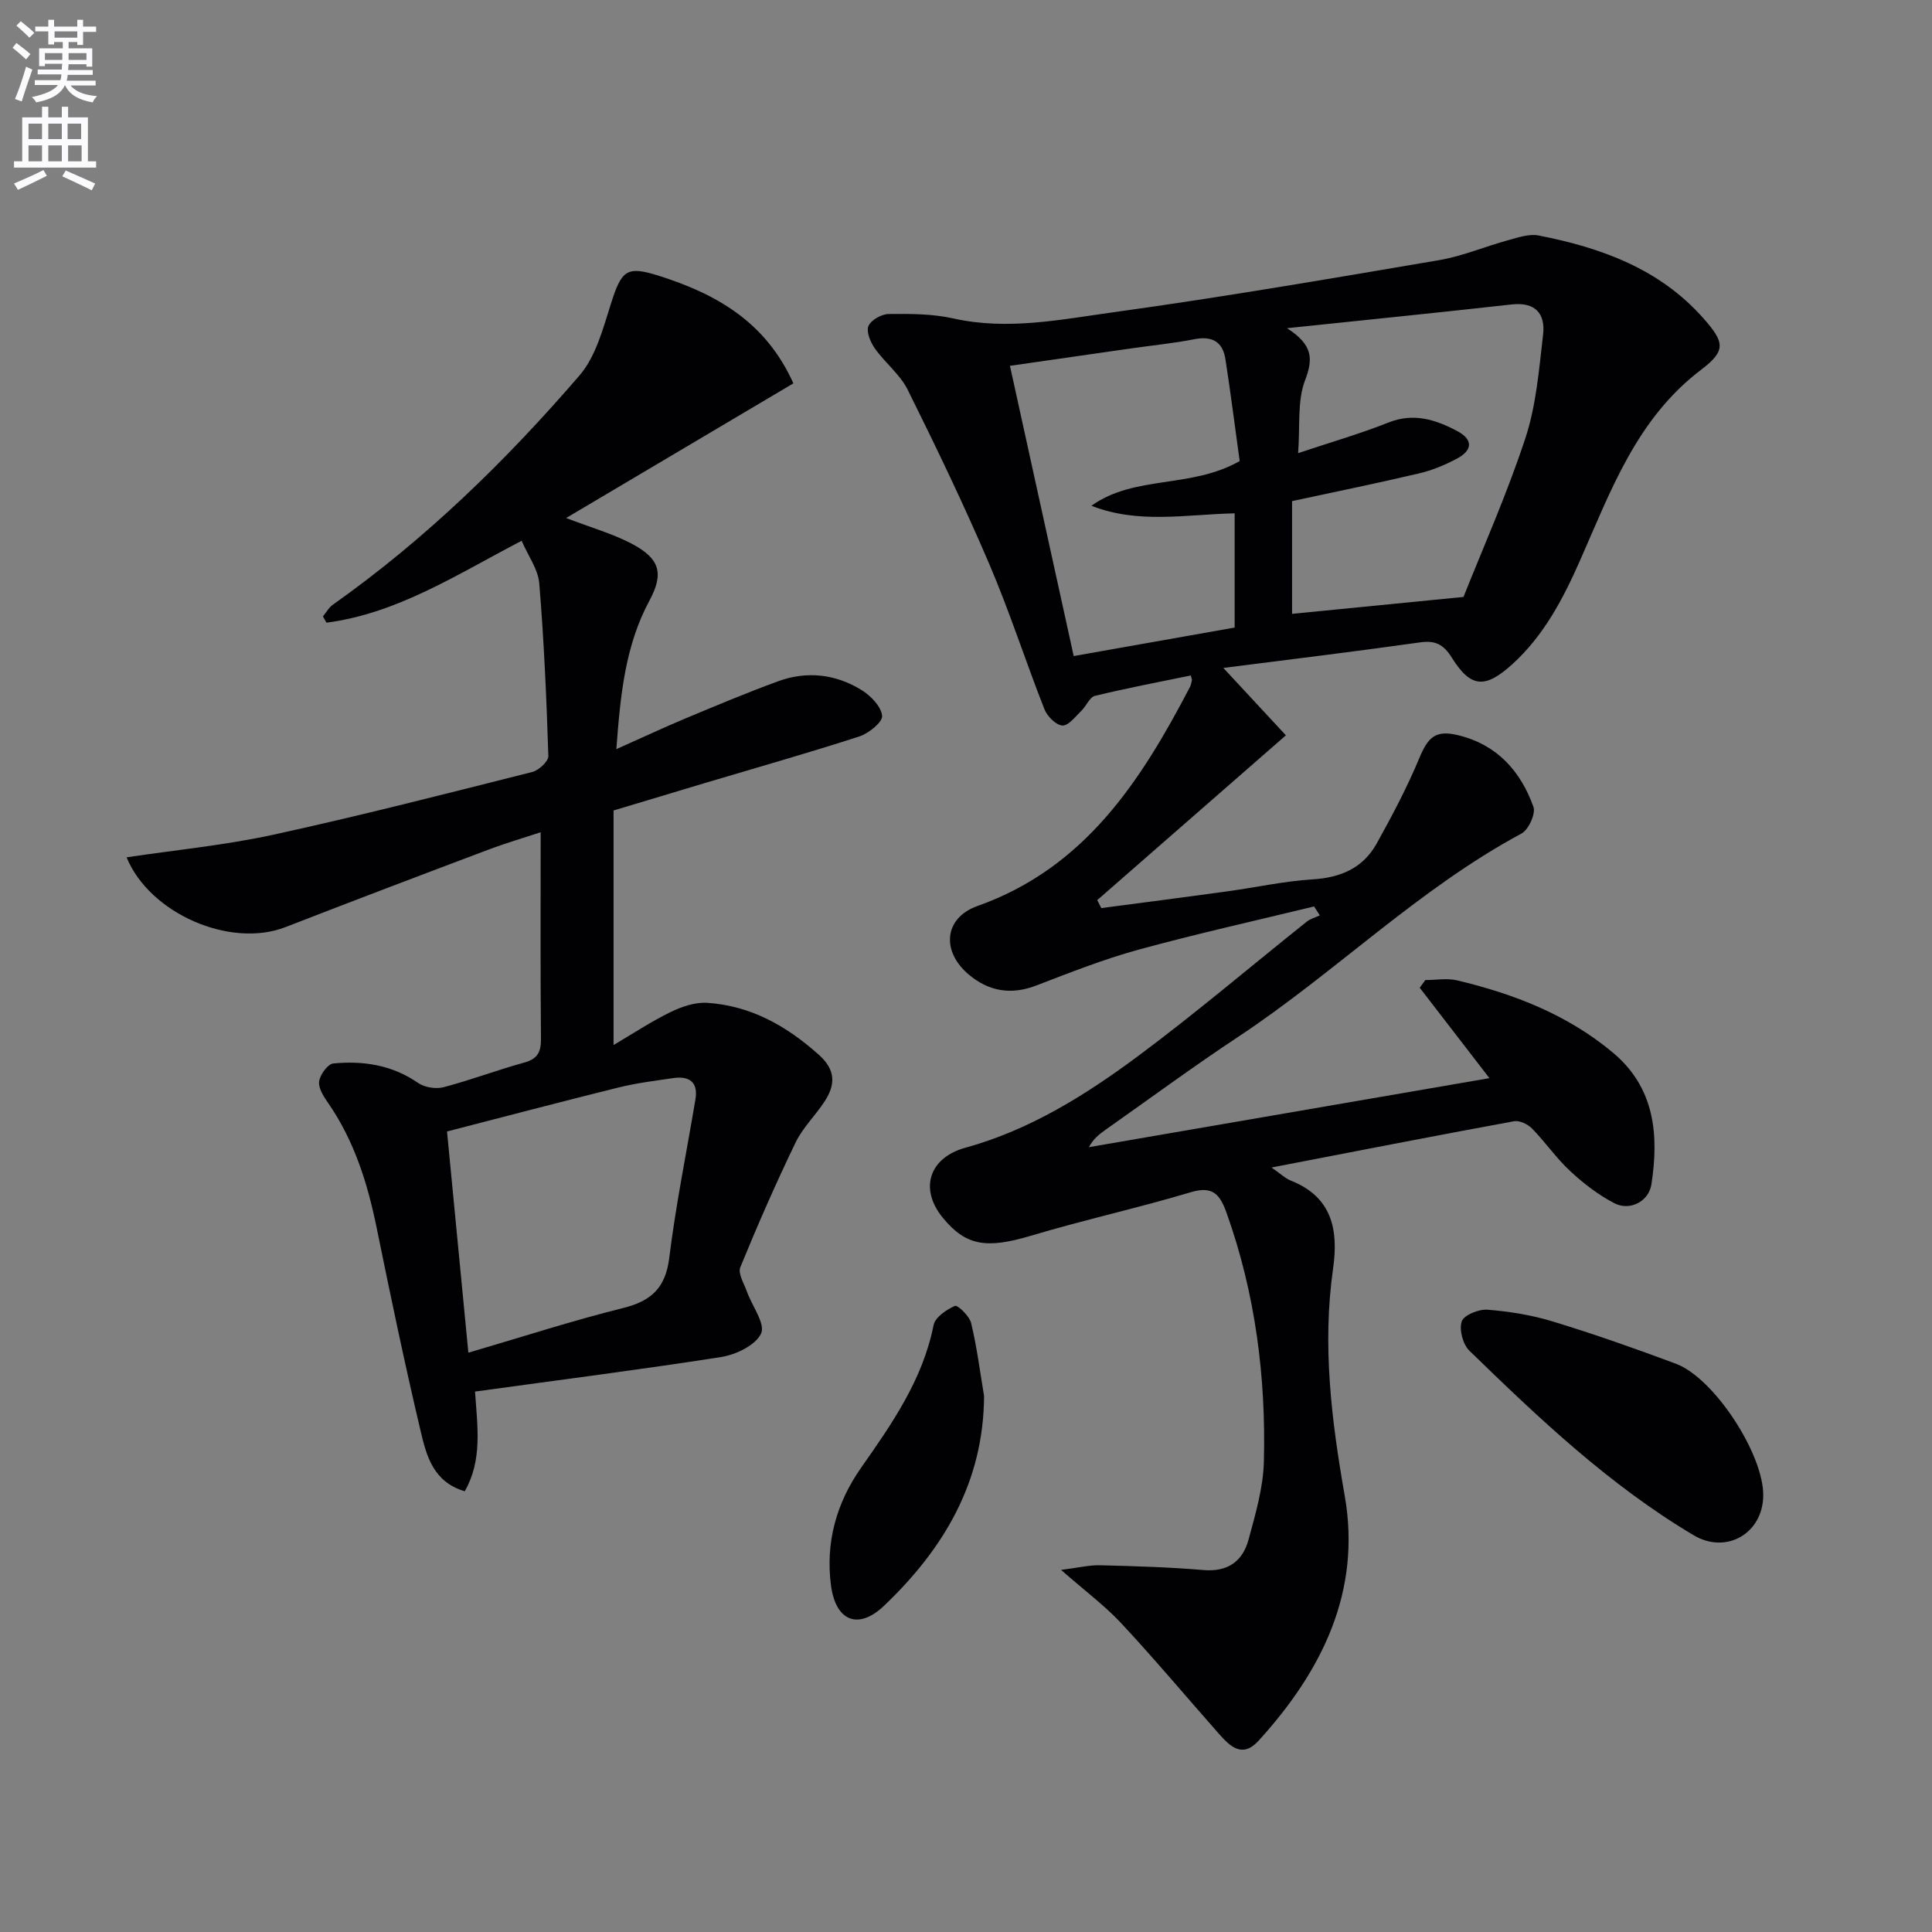
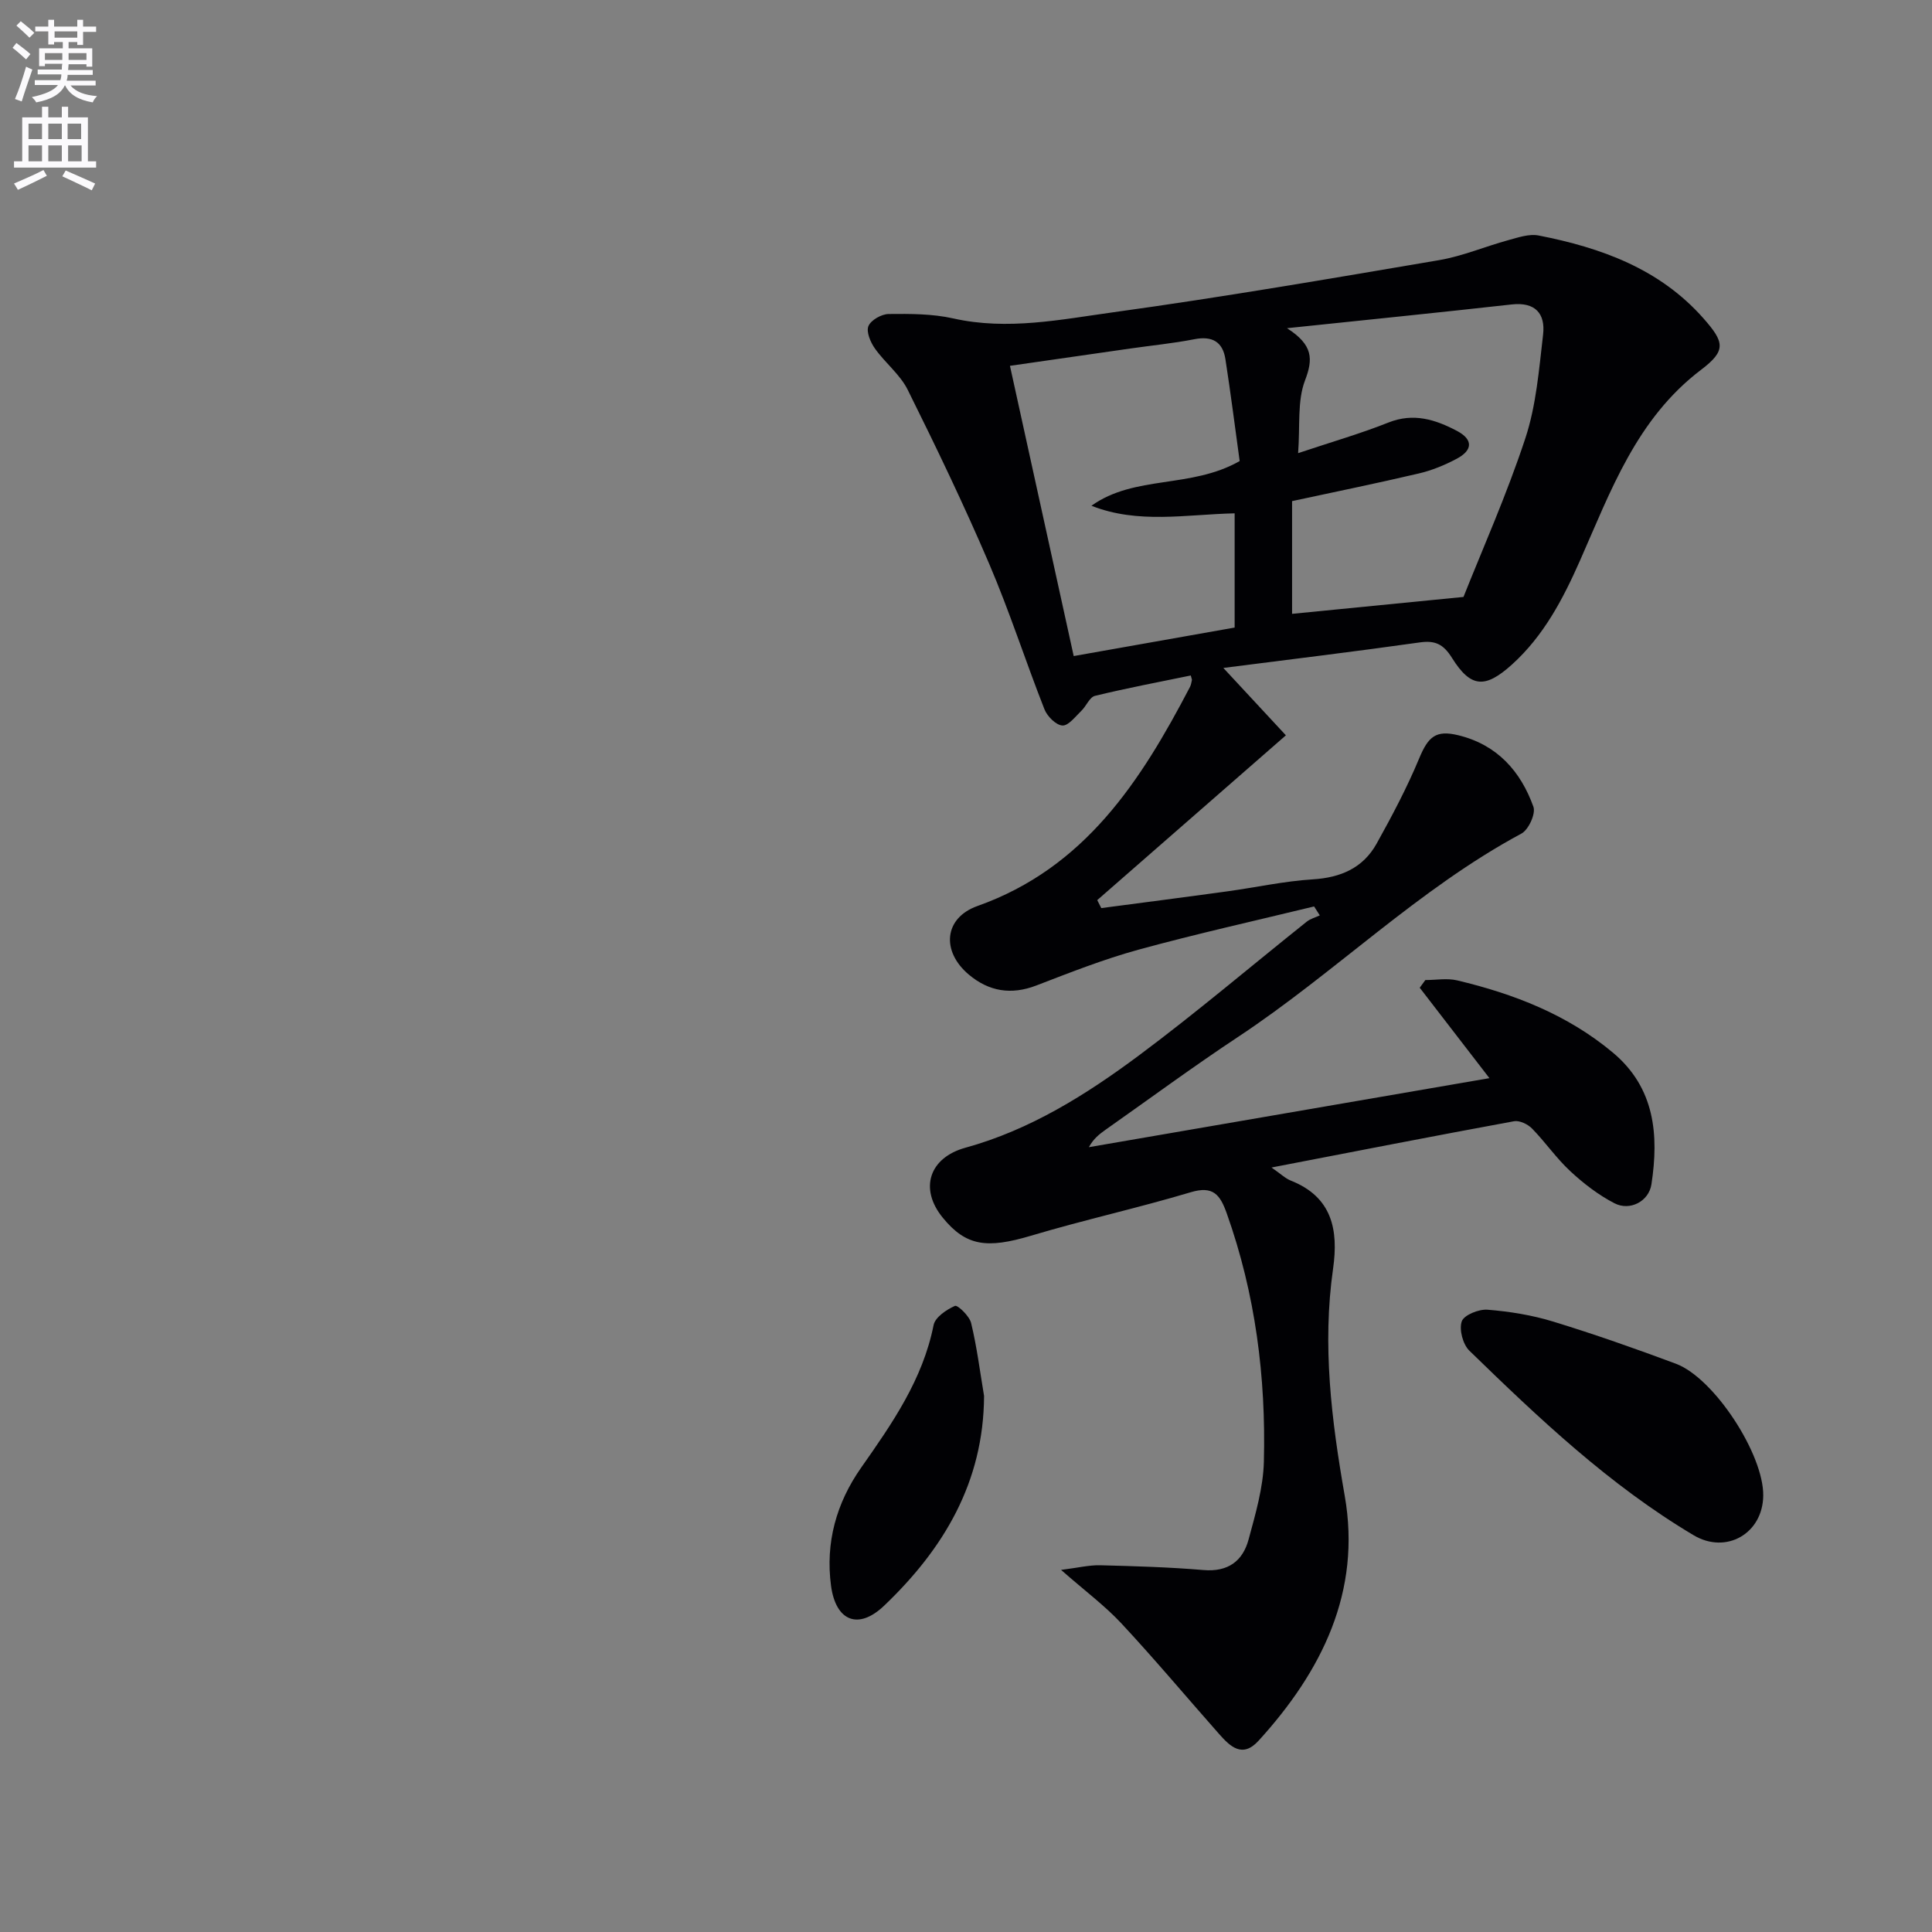
<svg xmlns="http://www.w3.org/2000/svg" enable-background="new 0 0 400 400" viewBox="0 0 400 400">
  <rect x="0" y="0" width="400" height="400" fill="#808080" stroke="none" />
  <path d="m2.6 9.9.8-1c.9.7 1.9 1.4 2.9 2.3l-.9 1.1c-1.1-1-2-1.8-2.8-2.4zm.5 10.6c.9-2.1 1.6-4.3 2.3-6.7.4.2.8.4 1.3.6-.7 2.1-1.5 4.3-2.2 6.6zm.3-15.2.9-.9c1 .8 2 1.6 2.8 2.4l-1 1c-.9-.9-1.8-1.7-2.7-2.5zm12.6-1.2h1.2v1.4h2.7v1.1h-2.7v2.7h-1.2v-.6h-1.8v1.3h4.9v3.8h-1.2v-.5h-3.7c0 .4-.1.9-.1 1.2h5.1v1h-5.2c0 .5-.1.9-.2 1.2h6v1h-5.2c1.1 1.3 2.9 2 5.5 2.2-.4.4-.7.8-.9 1.3-2.9-.5-4.8-1.6-5.7-3.5h-.1c-.8 1.7-2.7 2.9-5.9 3.5-.2-.4-.6-.8-.9-1.1 2.8-.6 4.6-1.4 5.4-2.5h-4.8v-1h5.3c.1-.3.2-.7.2-1.2h-4.9v-1h5c0-.4 0-.8.1-1.2h-3.6v.5h-1.2v-3.7h4.9v-1.3h-1.8v.5h-1.2v-2.7h-2.7v-1h2.7v-1.4h1.2v1.4h4.8zm-6.7 8.3h3.6c0-.4 0-.9 0-1.4h-3.6zm1.9-4.6h4.8v-1.3h-4.7v1.3zm6.7 3.2h-3.7v1.4h3.7z" fill="#fbfafc" />
  <path d="m8.7 22.1h1.3v2.2h2.8v-2.2h1.3v2.2h4.1v9.1h1.7v1.3h-17v-1.3h1.7v-9.1h4.1zm.3 13.1.7 1.2c-1.8.9-3.8 1.9-6 2.9-.2-.4-.5-.8-.8-1.3 2.3-1 4.4-1.9 6.1-2.8zm-3.1-6.4h2.8v-3.2h-2.8zm0 4.6h2.8v-3.3h-2.8zm4.1-4.6h2.8v-3.2h-2.8zm0 4.6h2.8v-3.3h-2.8zm3.6 1.9c2.1.9 4.1 1.8 6.1 2.7l-.7 1.4c-2.2-1.1-4.2-2-6.1-2.9zm3.2-9.7h-2.8v3.2h2.8zm-2.7 7.8h2.8v-3.3h-2.8z" fill="#fbfafc" />
  <g fill="#010104">
    <path d="m228.01 188.01c8.68-1.15 17.37-2.26 26.05-3.46 5.92-.81 11.8-2.12 17.75-2.49 5.78-.36 10.38-2.35 13.19-7.37 3.2-5.75 6.3-11.6 8.82-17.66 1.88-4.53 3.46-5.94 8.12-4.8 8.01 1.95 12.89 7.43 15.54 14.81.51 1.43-1.01 4.75-2.48 5.54-21.4 11.5-38.6 28.83-58.7 42.12-9.29 6.15-18.27 12.77-27.39 19.19-1.29.91-2.54 1.89-3.47 3.62 27.38-4.72 54.76-9.44 82.93-14.29-5.05-6.55-9.74-12.63-14.43-18.72.39-.53.77-1.06 1.16-1.59 2.21 0 4.51-.43 6.6.07 11.74 2.79 22.85 7.1 32.24 14.96 8.69 7.28 9.54 17.02 7.97 27.27-.54 3.52-4.45 5.57-7.66 3.91-3.32-1.72-6.4-4.09-9.15-6.65-2.88-2.67-5.15-6-7.91-8.82-.88-.9-2.59-1.72-3.73-1.51-16.42 3.02-32.8 6.22-50.21 9.58 1.93 1.33 2.85 2.25 3.97 2.7 8.59 3.39 9.92 10.19 8.78 18.24-2.26 15.83-.34 31.34 2.41 47.02 3.49 19.84-4.73 36.32-17.82 50.7-3.36 3.7-5.89 1.23-8.22-1.41-6.72-7.6-13.24-15.39-20.15-22.81-3.45-3.71-7.59-6.78-12.54-11.13 3.47-.43 5.78-1.01 8.08-.96 7.14.18 14.3.39 21.41.99 5.08.43 8.13-1.85 9.34-6.34 1.42-5.26 3.02-10.68 3.16-16.06.45-17.54-1.75-34.77-7.68-51.43-1.37-3.85-2.79-5.79-7.46-4.39-10.94 3.27-22.12 5.73-33.07 9-9.14 2.73-13.44 2.16-18.24-3.69-4.99-6.07-2.79-12.48 4.67-14.53 13.37-3.68 24.98-10.97 35.92-19.11 11.87-8.84 23.17-18.46 34.74-27.69.76-.61 1.79-.87 2.7-1.3-.39-.62-.79-1.23-1.18-1.85-12.14 2.95-24.35 5.66-36.39 8.96-7.18 1.97-14.16 4.73-21.13 7.41-5.23 2.01-9.85 1.21-13.98-2.27-5.74-4.84-5.12-11.73 1.8-14.19 22.26-7.9 33.83-25.88 44-45.35.22-.42.29-.93.4-1.41.03-.13-.06-.3-.23-.97-6.6 1.36-13.27 2.62-19.84 4.22-1.11.27-1.79 2.11-2.8 3.08-1.24 1.18-2.67 3.12-3.93 3.06-1.32-.07-3.14-1.88-3.72-3.34-3.94-10.01-7.23-20.28-11.46-30.16-5.21-12.18-10.96-24.14-16.86-36.01-1.58-3.18-4.69-5.57-6.79-8.55-.92-1.29-1.83-3.46-1.34-4.64.52-1.25 2.72-2.49 4.2-2.5 4.47-.05 9.06-.05 13.38.92 11.23 2.52 22.26.22 33.2-1.29 22.53-3.11 44.95-6.97 67.37-10.78 4.87-.83 9.53-2.83 14.33-4.14 2.05-.56 4.33-1.35 6.3-.96 12.92 2.53 25.04 6.89 34.09 17.14 4.35 4.93 4.78 6.67-.47 10.65-13.38 10.15-18.71 25.1-25.07 39.49-3.53 7.99-7.52 15.6-14.09 21.54-5.56 5.02-8.53 4.84-12.41-1.35-1.78-2.85-3.46-3.69-6.72-3.22-13.3 1.88-26.64 3.49-40.63 5.28 4.66 5.02 8.95 9.65 12.95 13.95-13.42 11.72-26.24 22.92-39.06 34.12.28.53.56 1.09.84 1.65zm38.45-120.06c5.42 3.47 5.42 6.39 3.73 10.81-1.63 4.27-1 9.4-1.43 15.06 7.15-2.39 13.04-4.08 18.7-6.34 5.2-2.07 9.75-.61 14.2 1.74 3.34 1.77 3.3 3.98-.08 5.77-2.47 1.31-5.14 2.41-7.85 3.04-8.68 2.04-17.41 3.82-26.22 5.72v23.34c11.46-1.13 22.54-2.22 35.49-3.5 3.88-9.78 8.95-21.14 12.82-32.89 2.24-6.81 2.82-14.23 3.66-21.43.5-4.32-1.6-6.78-6.48-6.24-14.95 1.67-29.91 3.18-46.54 4.92zm-44.16 67.88c11.64-2.06 22.64-4.01 33.32-5.9 0-8.37 0-15.94 0-23.65-10.13.23-19.98 2.25-29.65-1.57 8.97-6.41 20.55-3.49 30.69-9.25-.93-6.74-1.84-13.94-2.95-21.1-.56-3.6-2.74-4.85-6.42-4.13-4.39.86-8.86 1.29-13.29 1.93-8.17 1.17-16.33 2.35-24.9 3.58 4.43 20.16 8.75 39.85 13.2 60.09z" />
-     <path d="m98.35 288.11c.51 7.41 1.54 14.21-2.13 20.64-6.53-1.93-7.93-7.37-9.11-12.36-3.32-14.02-6.26-28.13-9.14-42.25-1.88-9.19-4.63-17.97-10.03-25.77-.92-1.33-2.05-3.07-1.87-4.46.18-1.4 1.78-3.61 2.93-3.73 6.22-.6 12.2.31 17.58 4.04 1.35.93 3.67 1.29 5.27.87 5.61-1.47 11.07-3.55 16.67-5.09 2.81-.77 3.51-2.22 3.48-4.97-.13-14.12-.06-28.25-.06-42.72-3.05 1.01-7.08 2.19-11 3.67-13.97 5.26-27.93 10.56-41.84 15.97-11.41 4.44-28.11-2.79-32.89-14.45 10.13-1.52 20.36-2.5 30.32-4.67 17.98-3.92 35.82-8.5 53.67-13 1.35-.34 3.36-2.2 3.33-3.3-.38-11.92-.9-23.85-1.88-35.74-.24-2.93-2.31-5.72-3.65-8.83-13.44 7.01-25.75 15.05-40.41 16.96-.24-.43-.49-.86-.73-1.3.68-.82 1.21-1.83 2.05-2.42 19.15-13.54 35.84-29.79 51.07-47.47 3.37-3.91 4.86-9.66 6.49-14.79 2.23-7.04 3.23-7.98 10.07-5.8 11.73 3.74 21.98 9.45 27.72 22.23-15.42 9.14-30.91 18.32-47.05 27.88 5.27 2.02 9.61 3.24 13.52 5.29 5.86 3.07 6.79 6.12 3.74 11.79-5.03 9.34-6.02 19.47-6.86 30.77 5.19-2.31 9.64-4.4 14.17-6.3 6.41-2.68 12.82-5.38 19.35-7.76 5.95-2.17 11.9-1.48 17.25 1.83 1.9 1.18 4.07 3.4 4.25 5.33.13 1.3-2.77 3.64-4.71 4.27-10.58 3.43-21.29 6.46-31.95 9.64-6.03 1.8-12.06 3.62-18.94 5.69v48.56c3.92-2.3 7.72-4.83 11.8-6.82 2.33-1.14 5.14-2.09 7.66-1.91 8.98.61 16.38 4.79 23.04 10.75 3.49 3.12 3.47 6.14 1.24 9.59-1.89 2.93-4.54 5.45-6.04 8.55-4.1 8.49-7.89 17.13-11.46 25.86-.52 1.28.78 3.37 1.37 5.03 1.06 2.98 3.86 6.67 2.94 8.67-1.13 2.43-5.21 4.39-8.28 4.88-16.74 2.61-33.54 4.75-50.95 7.15zm-1.38-8.05c11.31-3.31 21.57-6.65 32.01-9.24 5.86-1.46 8.81-4.15 9.58-10.39 1.36-10.99 3.59-21.87 5.42-32.8.61-3.63-1.29-4.9-4.61-4.42-3.77.55-7.57 1.02-11.26 1.93-11.84 2.93-23.63 6.05-35.56 9.12 1.51 15.66 2.94 30.5 4.42 45.8z" />
    <path d="m365.06 309.65c-.09 7.88-7.69 12.21-14.42 8.2-17.42-10.36-32.01-24.19-46.42-38.2-1.35-1.31-2.16-4.38-1.58-6.07.45-1.32 3.53-2.56 5.32-2.42 4.58.37 9.22 1.11 13.61 2.46 8.55 2.62 17.01 5.59 25.39 8.72 7.94 2.96 18.2 18.75 18.1 27.31z" />
    <path d="m203.74 289.01c-.09 17.88-8.38 31.69-20.7 43.44-5.33 5.08-9.99 3.2-10.98-4.11-1.2-8.94 1.1-17.17 6.24-24.49 6.41-9.13 12.74-18.21 14.99-29.5.32-1.63 2.66-3.2 4.42-3.98.54-.24 3.01 2.1 3.35 3.55 1.2 4.96 1.83 10.05 2.68 15.09z" />
  </g>
</svg>